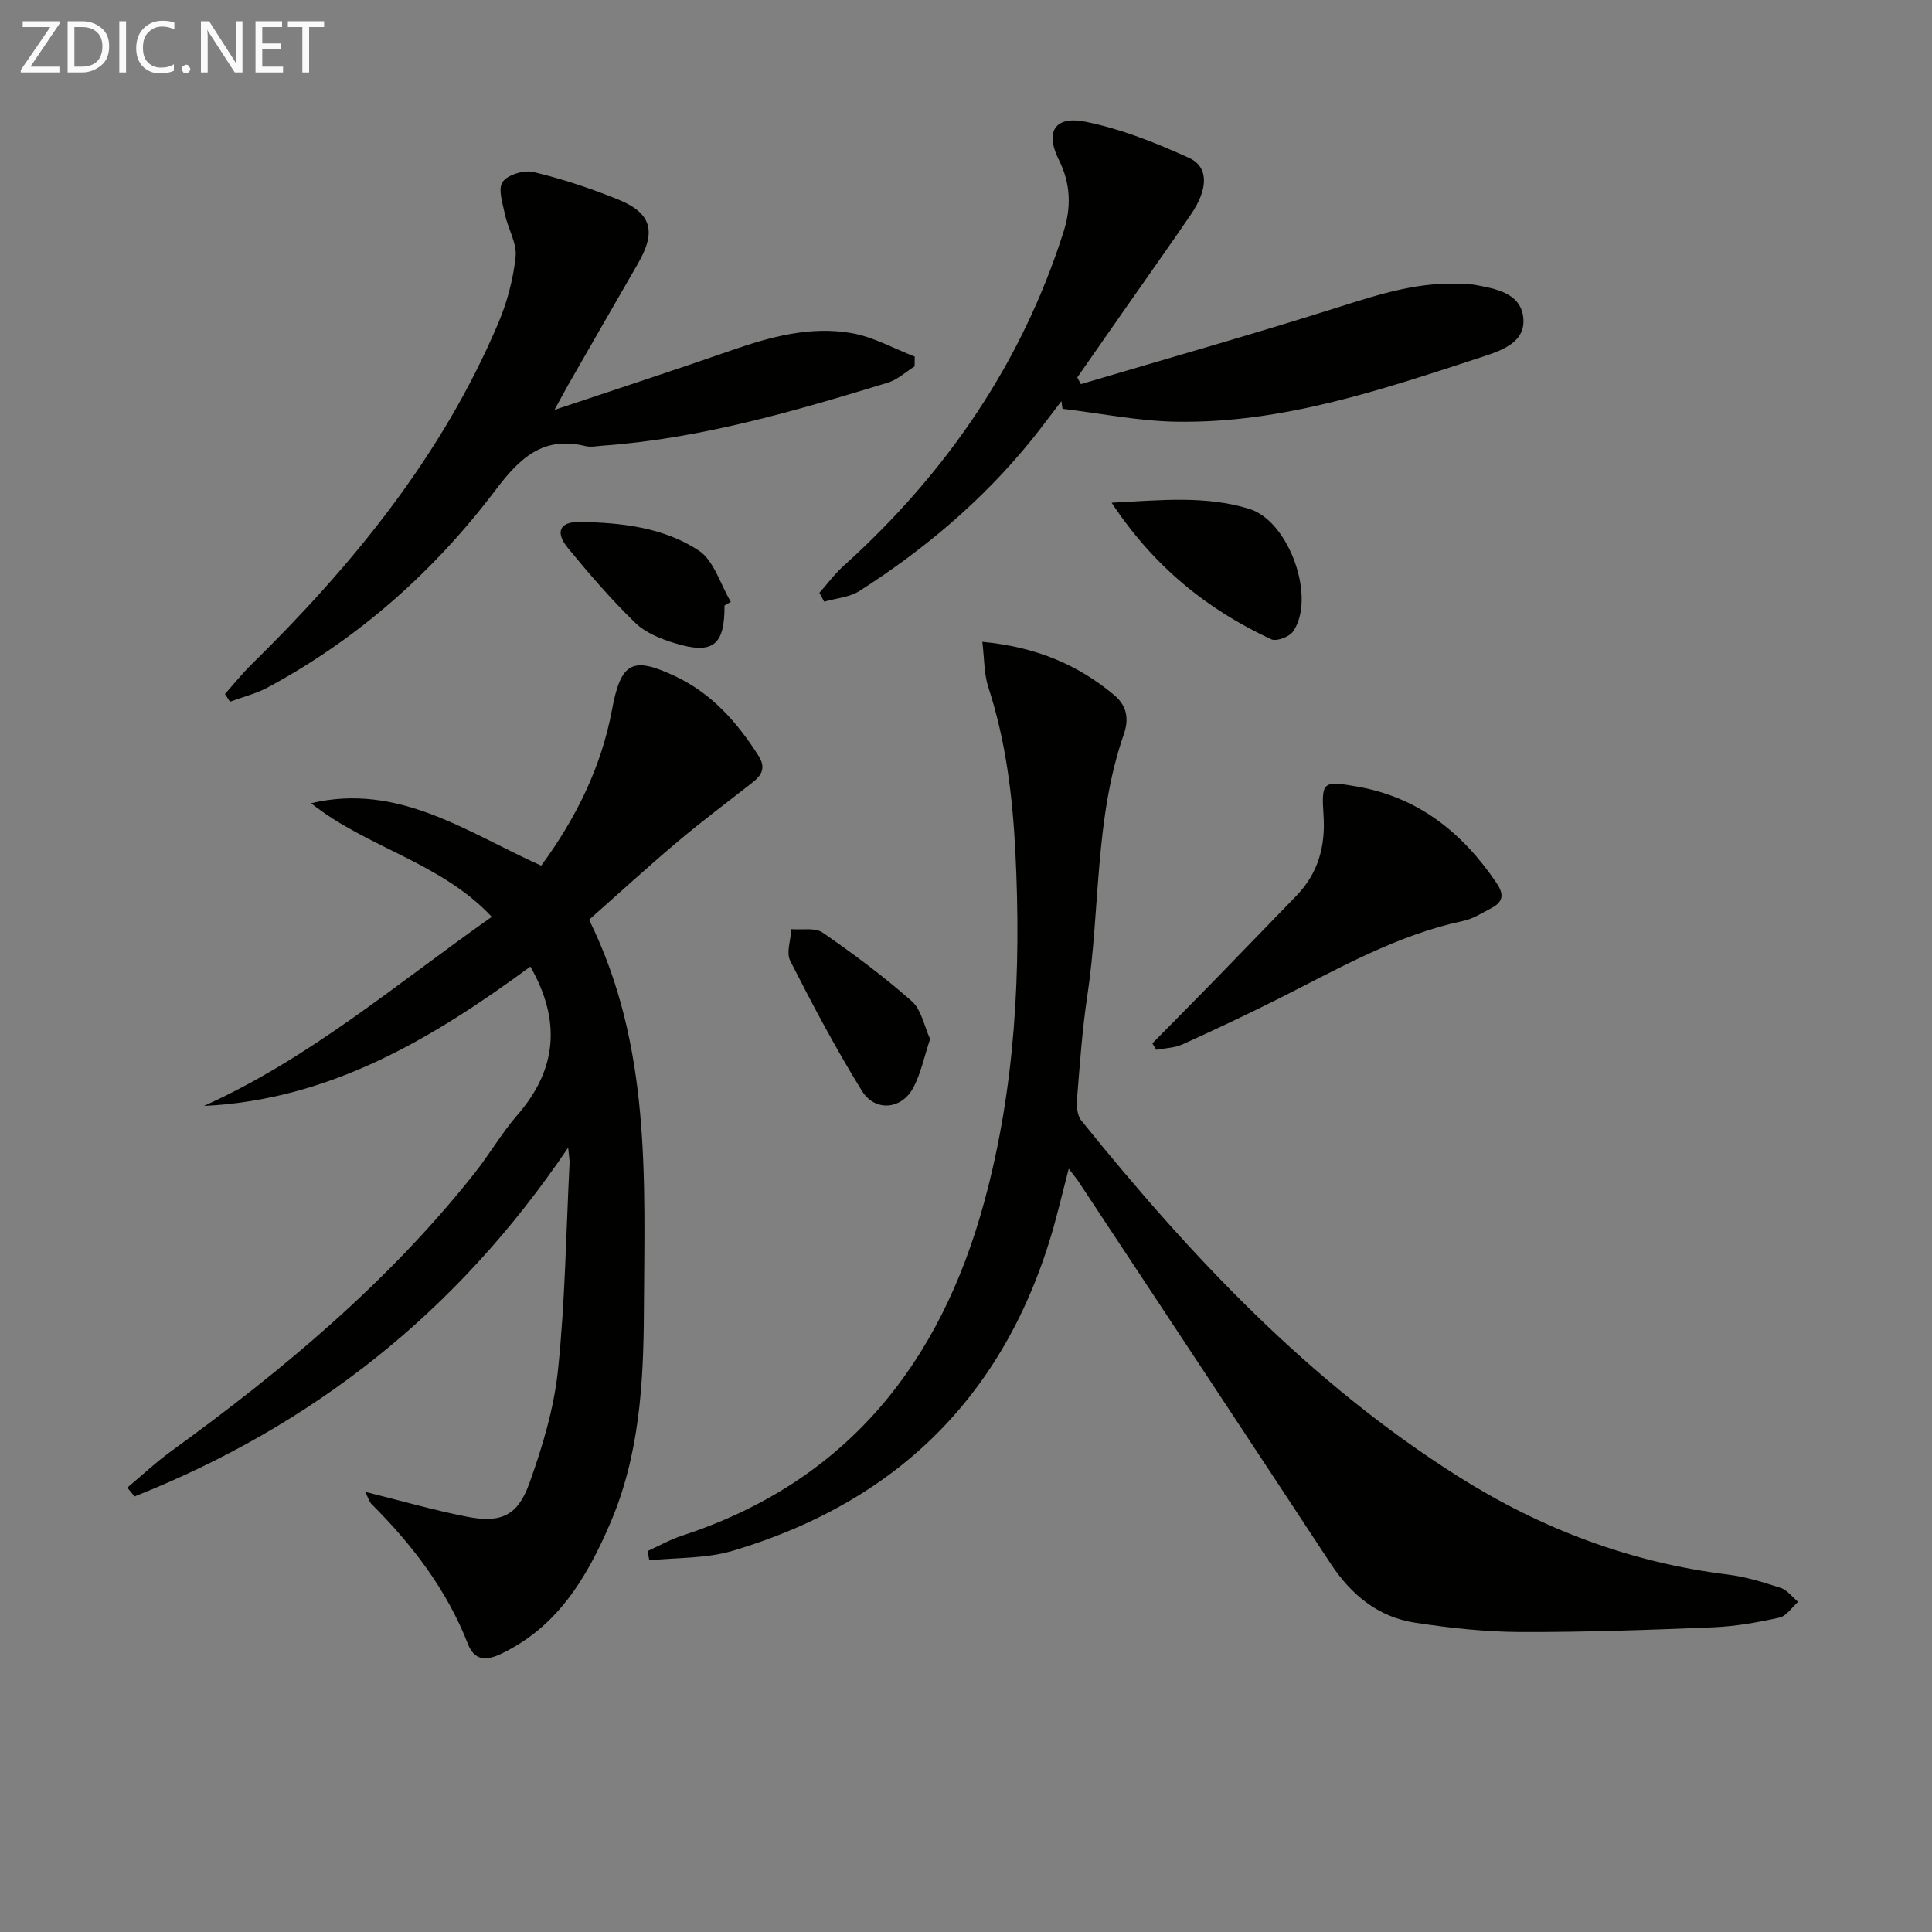
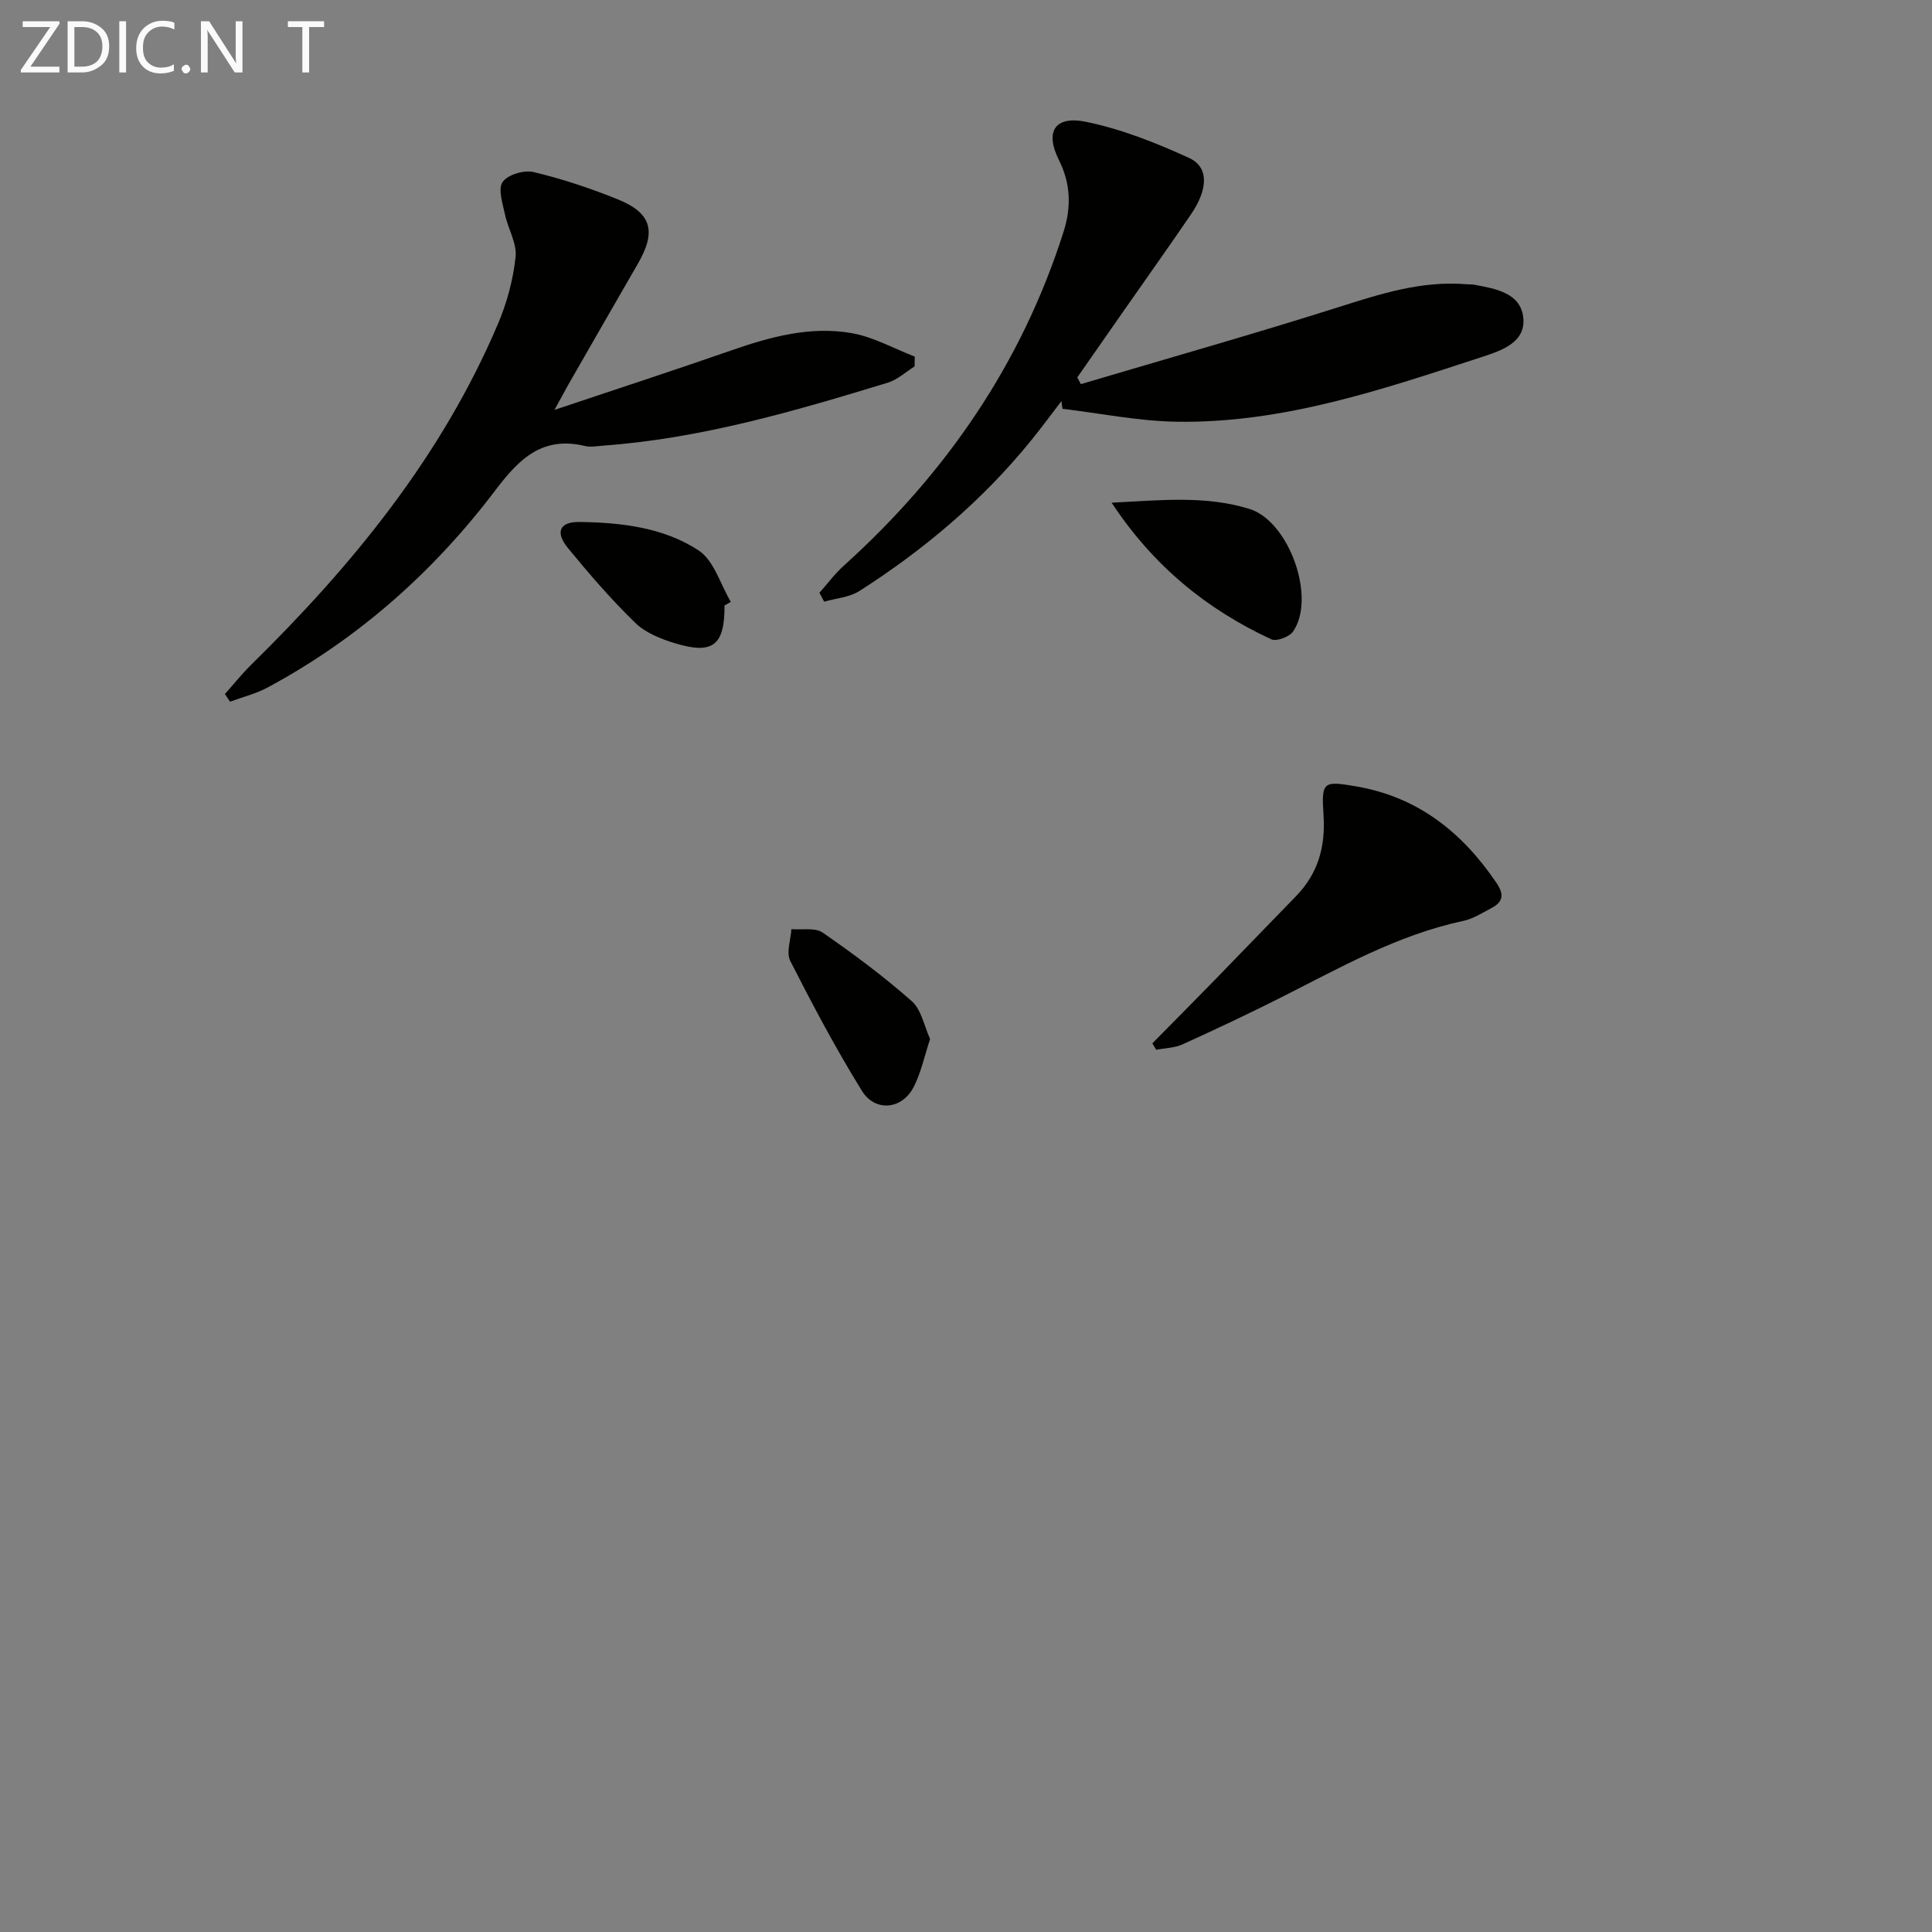
<svg xmlns="http://www.w3.org/2000/svg" enable-background="new 0 0 400 400" viewBox="0 0 400 400">
  <rect x="0" y="0" width="400" height="400" fill="#808080" stroke="none" />
  <g fill="#010100">
-     <path d="m203.38 132.88c11 1.05 19.7 4.65 27.34 11.06 2.83 2.38 2.94 5.25 1.95 8.1-6.09 17.55-4.84 36.1-7.55 54.1-1.06 7.05-1.55 14.2-2.13 21.32-.12 1.5.01 3.46.88 4.53 22.66 28.11 47.23 54.24 78.06 73.71 17.1 10.79 35.56 17.79 55.71 20.28 3.74.46 7.44 1.6 11.04 2.78 1.37.45 2.41 1.9 3.6 2.89-1.29 1.13-2.42 2.94-3.88 3.26-4.51 1-9.13 1.82-13.74 2.01-13.3.54-26.61 1.02-39.91.97-7.27-.03-14.59-.83-21.79-1.93-7.65-1.17-13.22-5.78-17.45-12.21-17.36-26.4-34.8-52.75-52.21-79.11-.45-.68-.98-1.3-2.03-2.67-.83 3.27-1.5 5.86-2.16 8.46-9.17 36.28-31.62 60.01-67.48 70.66-5.45 1.62-11.45 1.36-17.2 1.97-.11-.65-.23-1.29-.34-1.94 2.37-1.07 4.66-2.38 7.12-3.18 34.11-11.16 53.52-35.67 62.62-69.29 6.4-23.62 7.61-47.71 6.4-72.12-.59-11.74-1.98-23.1-5.61-34.26-.9-2.74-.8-5.8-1.24-9.39z" />
-     <path d="m75.59 308.86c7.59 1.89 14.23 3.81 21 5.14 7.04 1.39 10.57-.11 12.99-6.86 2.73-7.59 5.12-15.55 5.95-23.53 1.48-14.2 1.67-28.54 2.39-42.82.03-.59-.1-1.19-.29-3.19-23.03 34.15-52.98 57.61-89.76 72.22-.51-.61-1.02-1.21-1.52-1.82 3.05-2.54 5.95-5.28 9.16-7.6 23.13-16.77 44.93-34.99 62.76-57.53 3.09-3.91 5.61-8.3 8.87-12.05 8.28-9.53 8.98-19.63 2.67-30.7-20.11 14.78-41.39 27.59-67.59 28.85 21.91-9.86 39.96-25.33 59.6-39.15-10.6-11.32-25.88-14.31-37.41-23.52 18.09-4.28 32.21 5.99 47.64 12.93 7.12-9.72 12.41-20.25 14.65-32.24 1.86-9.99 4.25-11.19 13.26-6.9 7.49 3.57 12.68 9.5 17.06 16.35 1.55 2.42.78 3.98-1.13 5.49-5.22 4.11-10.57 8.09-15.65 12.38-6.22 5.24-12.21 10.75-18.28 16.11 12.92 26.15 11.49 53.75 11.35 81.15-.08 15.01-.94 29.87-7.04 43.97-4.86 11.24-10.89 21.3-22.51 26.86-3.14 1.5-5.54 1.41-6.87-2.01-4.39-11.23-11.51-20.54-19.94-28.96-.45-.44-.62-1.13-1.36-2.57z" />
    <path d="m169.65 122.73c1.68-1.88 3.19-3.95 5.06-5.62 21.17-19.1 36.81-41.84 45.49-69.13 1.6-5.02 1.52-9.9-.98-14.89-2.92-5.83-.82-9.18 5.56-7.88 7.35 1.49 14.53 4.35 21.39 7.48 4.14 1.89 3.98 6.45.41 11.69-4.59 6.73-9.32 13.37-13.98 20.05-3.19 4.57-6.37 9.14-9.56 13.71.25.46.49.93.74 1.39 17.75-5.27 35.58-10.31 53.23-15.9 8.76-2.78 17.38-5.58 26.72-4.77.5.04 1.01 0 1.49.09 4.33.8 9.45 1.65 10.13 6.58.72 5.22-4.22 6.97-8.39 8.33-20.69 6.76-41.38 13.84-63.52 13.45-7.83-.14-15.64-1.74-23.46-2.67-.08-.53-.15-1.06-.23-1.59-2.1 2.73-4.13 5.51-6.3 8.18-10.06 12.39-22.11 22.56-35.5 31.12-2.06 1.32-4.86 1.51-7.31 2.22-.33-.63-.66-1.24-.99-1.84z" />
    <path d="m114.8 84.86c13.09-4.39 24.92-8.24 36.66-12.33 8.09-2.82 16.34-5.05 24.87-3.56 4.5.79 8.72 3.19 13.06 4.86-.01.68-.02 1.35-.03 2.03-1.84 1.15-3.55 2.76-5.55 3.37-19.36 5.91-38.78 11.6-59.12 13.05-1.16.08-2.39.35-3.48.08-8.79-2.14-13.61 2.48-18.61 9.09-12.77 16.88-28.4 30.77-47.16 40.87-2.43 1.31-5.21 1.99-7.82 2.96-.35-.53-.7-1.06-1.05-1.59 1.79-2.01 3.48-4.13 5.39-6.02 21.04-20.65 39.5-43.21 51.15-70.64 1.86-4.37 3.14-9.15 3.64-13.86.3-2.81-1.58-5.8-2.2-8.77-.47-2.25-1.49-5.26-.49-6.72 1.04-1.51 4.44-2.53 6.4-2.06 5.93 1.41 11.78 3.36 17.44 5.65 7.06 2.86 8.03 6.66 4.14 13.37-4.83 8.34-9.61 16.71-14.41 25.06-.73 1.29-1.42 2.6-2.83 5.16z" />
    <path d="m238.58 216.01c4.25-4.31 8.52-8.6 12.74-12.93 5.68-5.82 11.31-11.7 16.99-17.52 4.59-4.71 6.15-10.28 5.71-16.84-.47-6.96-.03-7.07 6.8-5.9 12.76 2.19 21.94 9.52 29.03 20.01 1.64 2.43 1.31 3.94-1.08 5.19-1.9.99-3.8 2.22-5.84 2.65-13.66 2.91-25.63 9.76-37.9 15.94-6.66 3.35-13.4 6.53-20.19 9.61-1.65.75-3.63.77-5.46 1.13-.26-.44-.53-.89-.8-1.34z" />
    <path d="m230.15 104.08c10.26-.53 19.5-1.51 28.54 1.29 8.21 2.55 13.86 18.43 9.02 25.38-.77 1.11-3.44 2.11-4.51 1.61-13.29-6.18-24.33-15.07-33.05-28.28z" />
    <path d="m192.57 215.12c-1.23 3.66-1.91 7.17-3.53 10.16-2.42 4.45-7.88 4.94-10.58.58-5.39-8.7-10.2-17.79-14.85-26.92-.87-1.71.11-4.35.24-6.57 2.19.19 4.9-.37 6.47.71 6.38 4.41 12.64 9.07 18.45 14.2 2 1.77 2.57 5.17 3.8 7.84z" />
    <path d="m150 125.37c.05 8.23-2.39 10.21-10.28 7.8-2.92-.89-6.09-2.16-8.21-4.23-4.97-4.83-9.53-10.11-13.93-15.48-2.69-3.28-1.71-5.44 2.34-5.39 8.66.11 17.43 1.11 24.72 5.89 3.18 2.09 4.5 7.01 6.67 10.65-.45.25-.88.51-1.31.76z" />
  </g>
  <path d="m12.4 4.8-6.1 9h6v1.2h-8v-.5l6.1-8.9h-5.7v-1.2h7.6v.4z" fill="#fafafa" />
  <path d="m14 15v-10.6h3c1.6 0 2.9.5 4 1.4s1.6 2.2 1.6 3.8-.5 3-1.6 3.9-2.4 1.5-4 1.5zm1.4-9.4v8.2h1.6c1.3 0 2.4-.4 3.1-1.1s1.1-1.8 1.1-3.1-.4-2.3-1.2-3-1.8-1-3.1-1z" fill="#fafafa" />
  <path d="m26.1 4.4v10.6h-1.4v-10.6z" fill="#fafafa" />
-   <path d="m36.1 14.6c-.8.4-1.8.6-2.9.6-1.5 0-2.7-.5-3.6-1.4s-1.4-2.2-1.4-3.8c0-1.7.5-3.1 1.5-4.1s2.3-1.6 3.9-1.6c1 0 1.8.1 2.5.4v1.4c-.8-.4-1.6-.6-2.5-.6-1.2 0-2.1.4-2.9 1.2s-1.1 1.8-1.1 3.2c0 1.3.3 2.3 1 3s1.6 1.1 2.7 1.1c1 0 2-.2 2.7-.7v1.3z" fill="#fafafa" />
+   <path d="m36.1 14.6c-.8.4-1.8.6-2.9.6-1.5 0-2.7-.5-3.6-1.4s-1.4-2.2-1.4-3.8c0-1.7.5-3.1 1.5-4.1s2.3-1.6 3.9-1.6c1 0 1.8.1 2.5.4v1.4c-.8-.4-1.6-.6-2.5-.6-1.2 0-2.1.4-2.9 1.2s-1.1 1.8-1.1 3.2c0 1.3.3 2.3 1 3s1.6 1.1 2.7 1.1c1 0 2-.2 2.7-.7v1.3" fill="#fafafa" />
  <path d="m37.6 14.3c0-.2.1-.5.3-.6s.4-.3.6-.3c.3 0 .5.1.6.3s.3.4.3.6-.1.4-.3.6-.4.3-.6.3c-.3 0-.5-.1-.6-.3s-.3-.4-.3-.6z" fill="#fafafa" />
  <path d="m50.2 15h-1.6l-5.3-8.2c-.2-.2-.3-.5-.4-.7 0 .2.1.7.1 1.5v7.4h-1.4v-10.6h1.7l5.2 8.1c.2.4.4.6.4.7 0-.3-.1-.8-.1-1.5v-7.3h1.4z" fill="#fafafa" />
-   <path d="m58.6 15h-5.7v-10.6h5.5v1.2h-4.1v3.4h3.8v1.2h-3.8v3.6h4.3z" fill="#fafafa" />
  <path d="m67.1 5.6h-3.1v9.4h-1.4v-9.4h-3v-1.2h7.5z" fill="#fafafa" />
</svg>